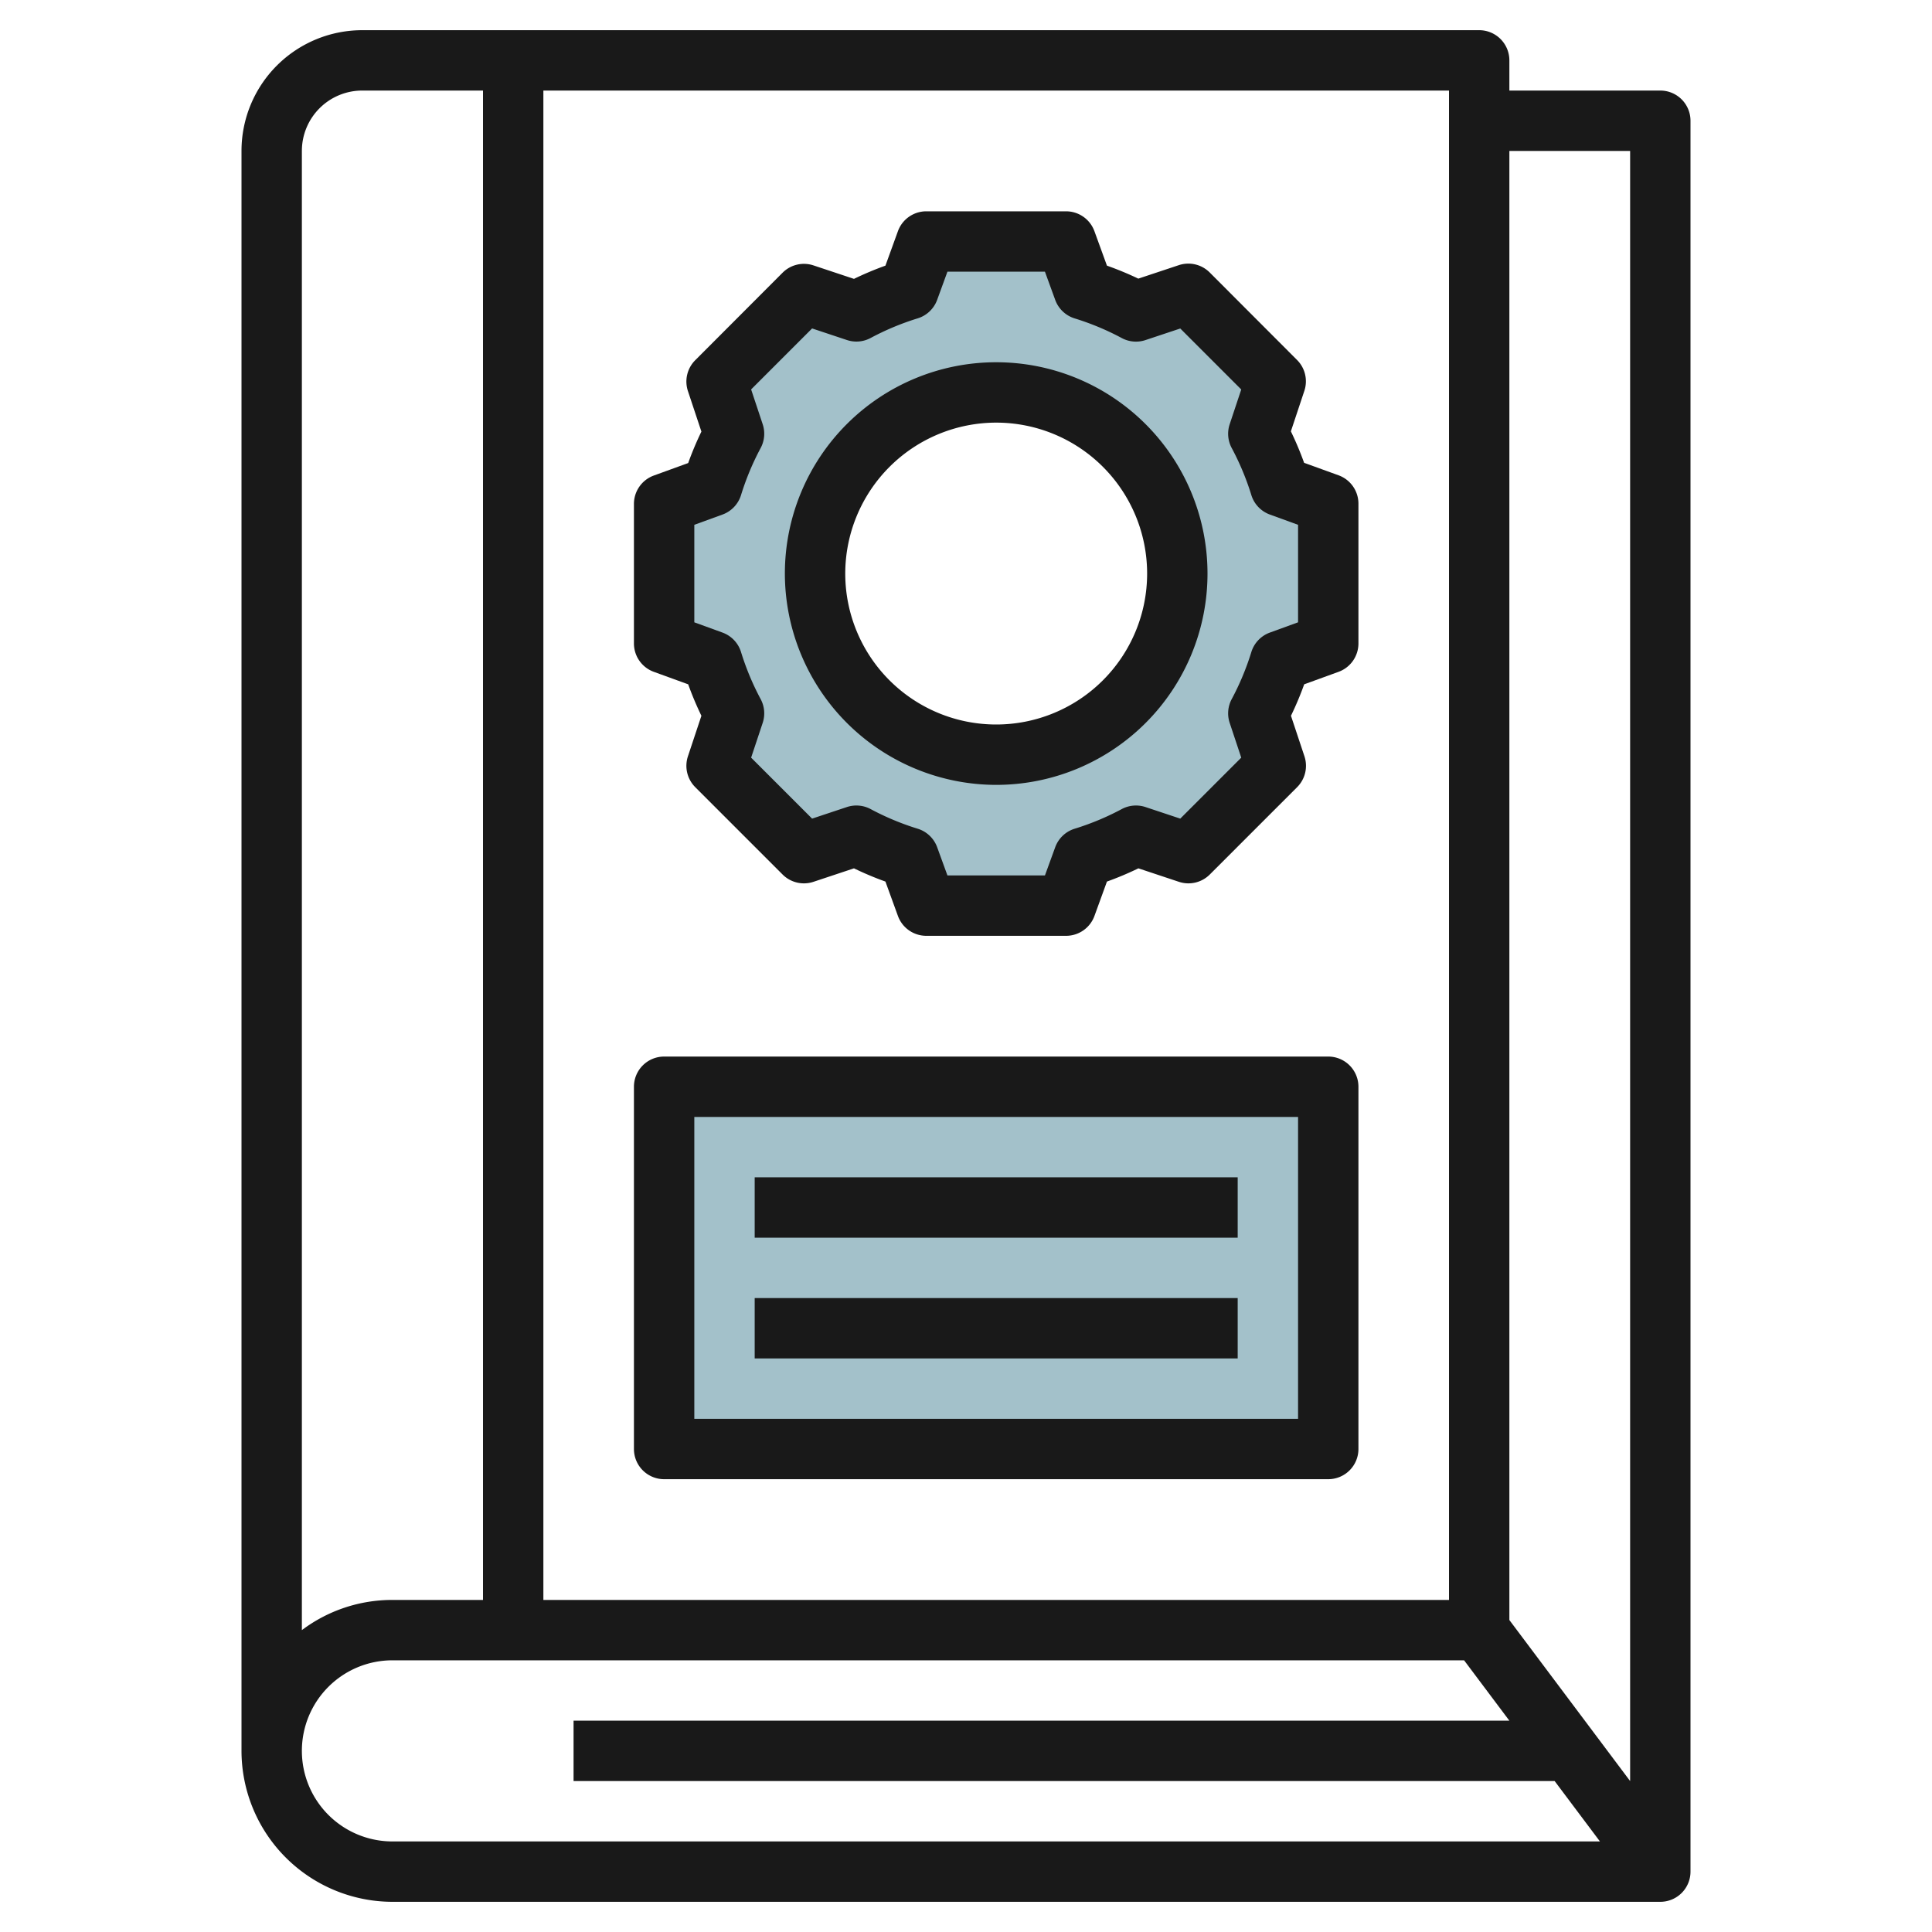
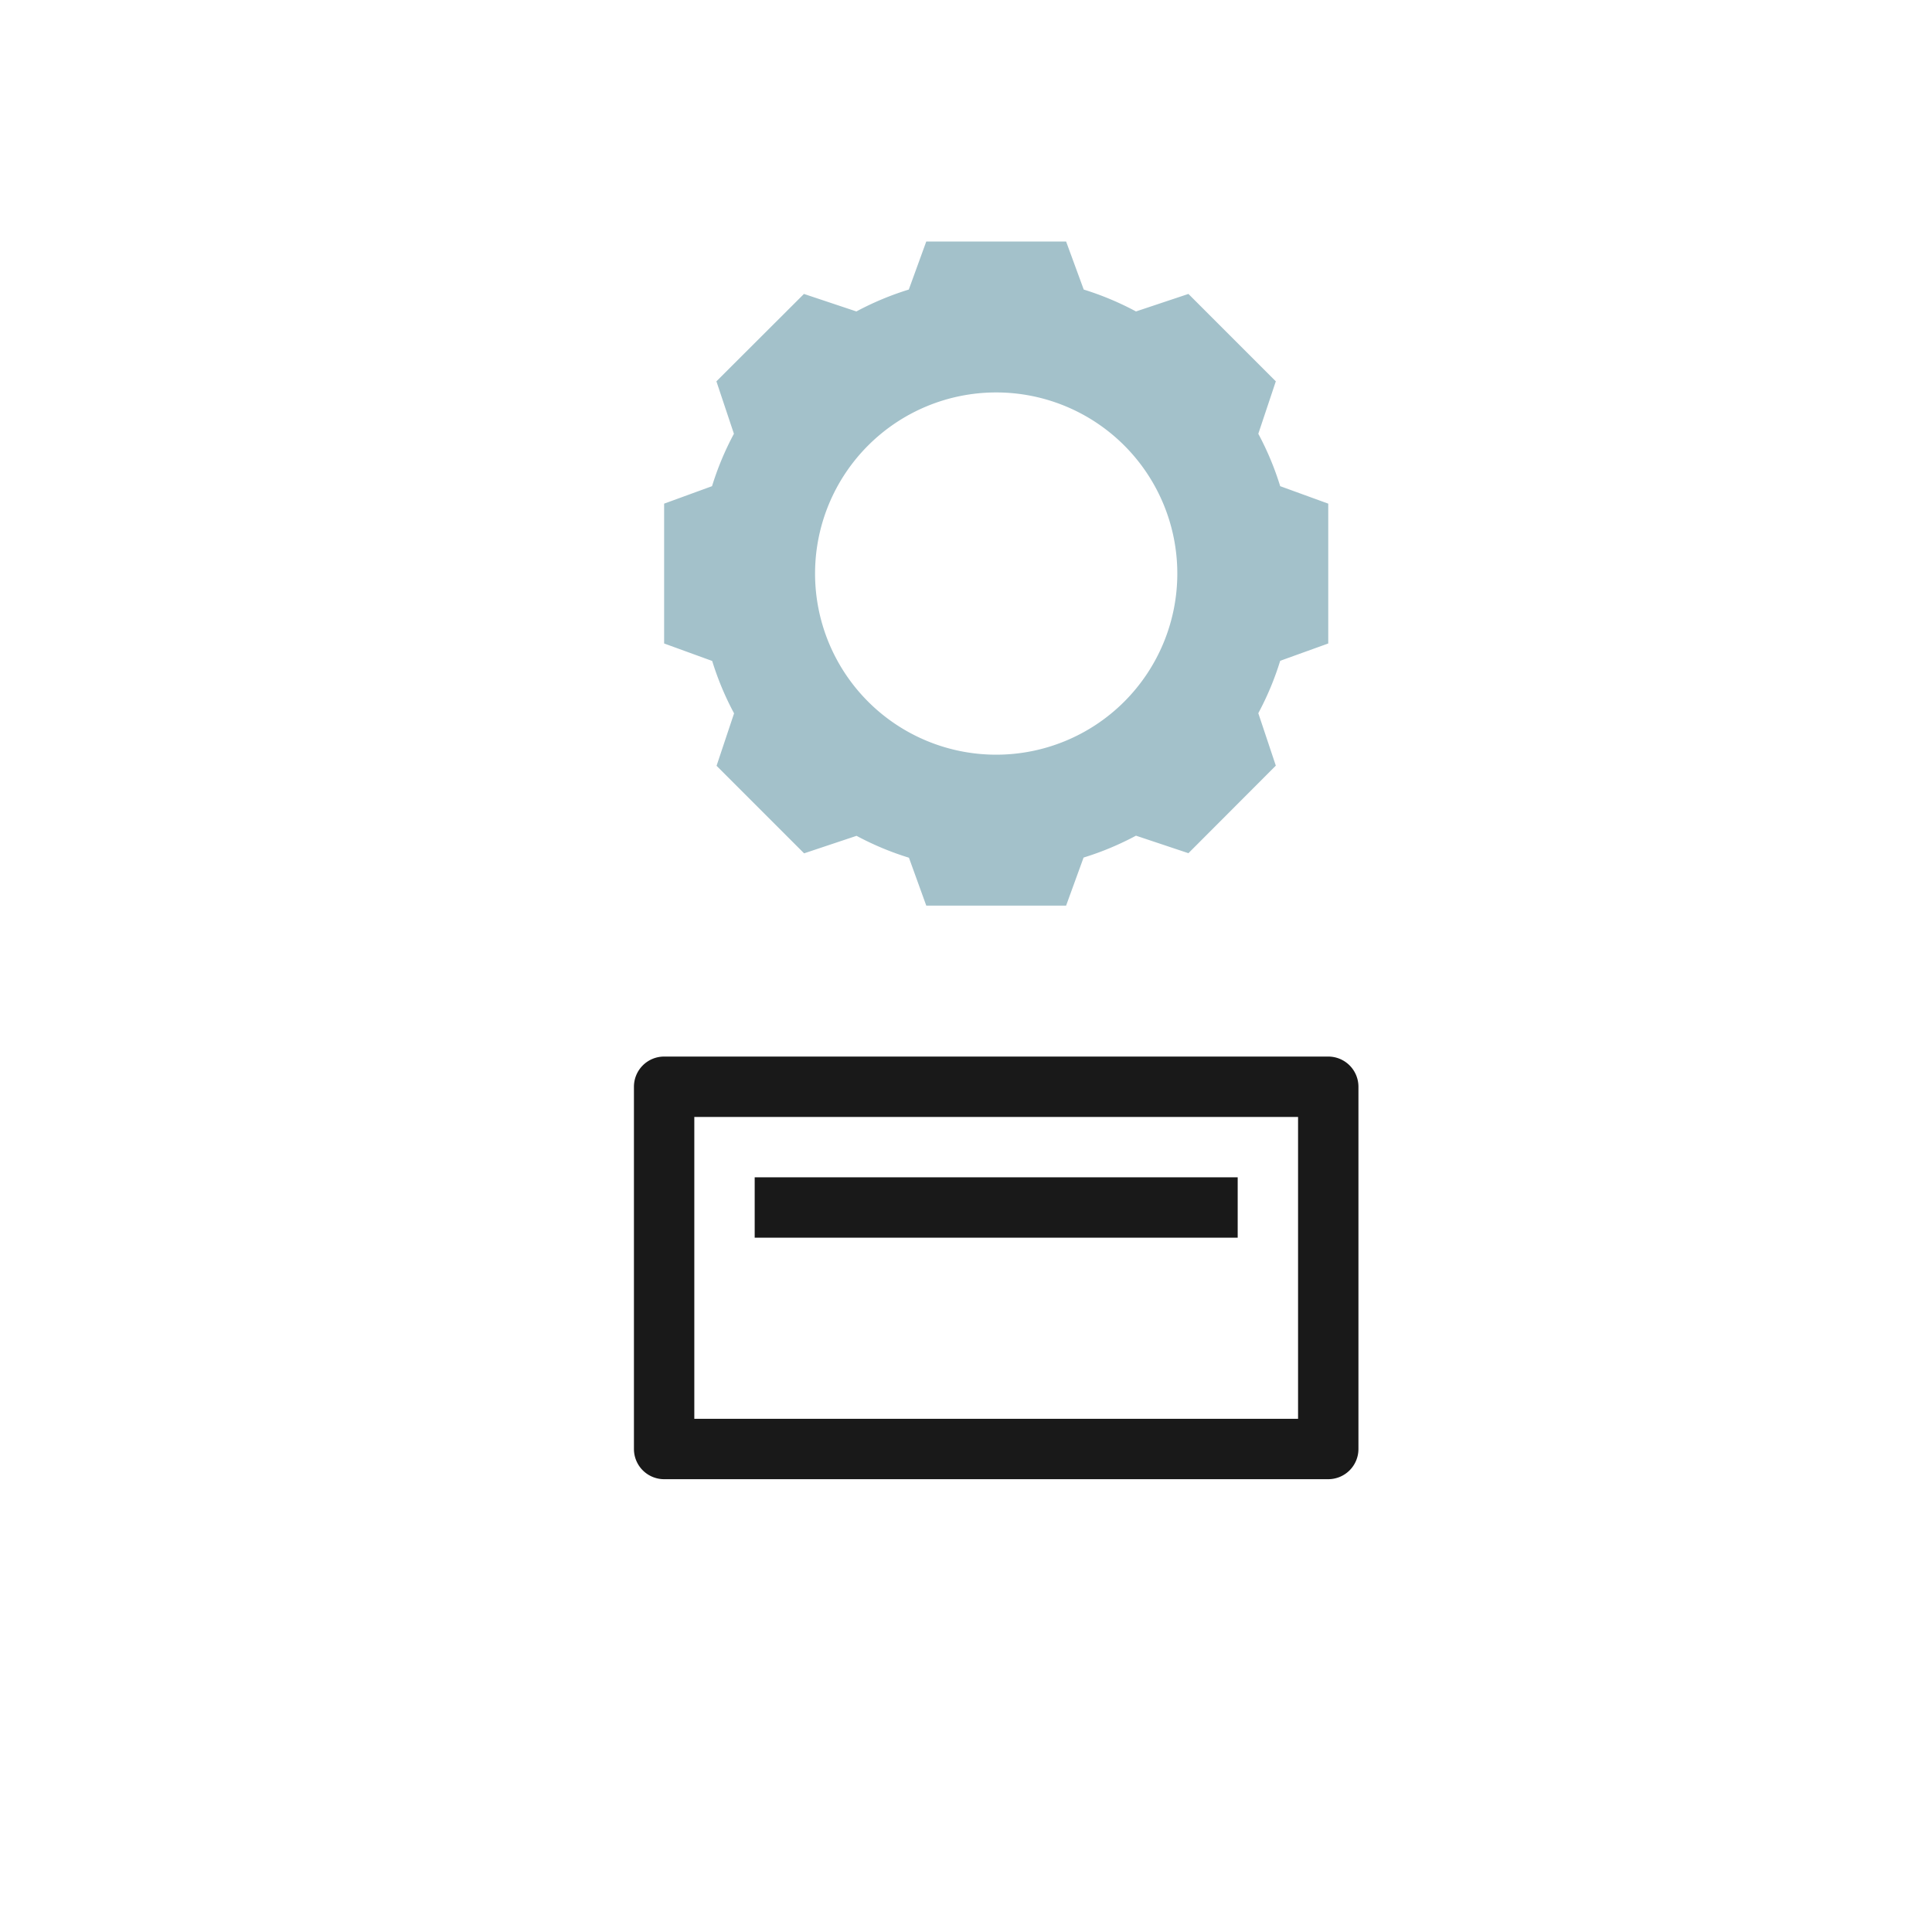
<svg xmlns="http://www.w3.org/2000/svg" id="Layer_3" height="512" viewBox="0 0 64 64" width="512" data-name="Layer 3">
-   <path d="m22 36h22v12h-22z" fill="#a3c1ca" />
  <path d="m42.408 16.105a9.754 9.754 0 0 0 -.725-1.736l.58-1.737-2.895-2.895-1.737.58a9.754 9.754 0 0 0 -1.731-.725l-.584-1.592h-4.632l-.579 1.592a9.754 9.754 0 0 0 -1.736.725l-1.737-.58-2.9 2.895.58 1.737a9.754 9.754 0 0 0 -.725 1.736l-1.587.579v4.632l1.592.579a9.754 9.754 0 0 0 .725 1.736l-.58 1.737 2.9 2.9 1.737-.58a9.754 9.754 0 0 0 1.736.725l.574 1.587h4.632l.579-1.592a9.754 9.754 0 0 0 1.736-.725l1.737.58 2.895-2.9-.58-1.737a9.754 9.754 0 0 0 .725-1.736l1.592-.574v-4.632zm-9.408 8.895a6 6 0 1 1 6-6 6 6 0 0 1 -6 6z" fill="#a3c1ca" />
  <g fill="#191919">
-     <path d="m55 3h-5v-1a1 1 0 0 0 -1-1h-37a4 4 0 0 0 -4 4v53a5.006 5.006 0 0 0 5 5h42a1 1 0 0 0 1-1v-58a1 1 0 0 0 -1-1zm-1 2v54l-4-5.334v-48.666zm-6-2v50h-30v-50zm-38 2a2 2 0 0 1 2-2h4v50h-3a4.973 4.973 0 0 0 -3 1zm0 53a3 3 0 0 1 3-3h35.5l1.5 2h-31v2h32.5l1.5 2h-40a3 3 0 0 1 -3-3z" />
-     <path d="m21.658 22.255 1.139.414a10.636 10.636 0 0 0 .438 1.042l-.446 1.341a1 1 0 0 0 .241 1.023l2.895 2.895a1 1 0 0 0 1.023.241l1.341-.446a10.636 10.636 0 0 0 1.042.438l.414 1.139a1 1 0 0 0 .94.658h4.63a1 1 0 0 0 .94-.658l.414-1.139a10.636 10.636 0 0 0 1.042-.438l1.341.446a1 1 0 0 0 1.023-.241l2.895-2.895a1 1 0 0 0 .241-1.023l-.446-1.341a10.636 10.636 0 0 0 .438-1.042l1.139-.414a1 1 0 0 0 .658-.94v-4.63a1 1 0 0 0 -.658-.94l-1.142-.414a10.636 10.636 0 0 0 -.438-1.042l.446-1.341a1 1 0 0 0 -.241-1.023l-2.895-2.9a1 1 0 0 0 -1.023-.241l-1.341.446a10.636 10.636 0 0 0 -1.039-.43l-.414-1.139a1 1 0 0 0 -.94-.661h-4.63a1 1 0 0 0 -.94.658l-.414 1.142a10.636 10.636 0 0 0 -1.042.438l-1.341-.446a1 1 0 0 0 -1.023.241l-2.895 2.9a1 1 0 0 0 -.241 1.023l.446 1.341a10.636 10.636 0 0 0 -.438 1.042l-1.139.414a1 1 0 0 0 -.658.94v4.63a1 1 0 0 0 .658.932zm1.342-4.87.934-.34a1 1 0 0 0 .614-.646 8.8 8.8 0 0 1 .65-1.558 1 1 0 0 0 .067-.788l-.383-1.153 2.02-2.02 1.151.383a.993.993 0 0 0 .788-.067 8.8 8.8 0 0 1 1.558-.65 1 1 0 0 0 .646-.614l.34-.932h3.23l.34.934a1 1 0 0 0 .646.614 8.8 8.8 0 0 1 1.558.65.994.994 0 0 0 .788.067l1.151-.383 2.02 2.02-.383 1.151a1 1 0 0 0 .067.788 8.8 8.8 0 0 1 .65 1.558 1 1 0 0 0 .614.646l.934.34v3.23l-.934.34a1 1 0 0 0 -.614.646 8.8 8.8 0 0 1 -.65 1.558 1 1 0 0 0 -.067.788l.383 1.151-2.02 2.02-1.151-.383a1 1 0 0 0 -.788.067 8.8 8.8 0 0 1 -1.558.65 1 1 0 0 0 -.646.614l-.34.934h-3.23l-.34-.934a1 1 0 0 0 -.646-.614 8.8 8.8 0 0 1 -1.558-.65 1 1 0 0 0 -.788-.067l-1.151.383-2.02-2.02.383-1.151a1 1 0 0 0 -.067-.788 8.8 8.8 0 0 1 -.65-1.558 1 1 0 0 0 -.614-.646l-.934-.34z" />
-     <path d="m33 26a7 7 0 1 0 -7-7 7.009 7.009 0 0 0 7 7zm0-12a5 5 0 1 1 -5 5 5.006 5.006 0 0 1 5-5z" />
    <path d="m22 49h22a1 1 0 0 0 1-1v-12a1 1 0 0 0 -1-1h-22a1 1 0 0 0 -1 1v12a1 1 0 0 0 1 1zm1-12h20v10h-20z" />
    <path d="m25 39h16v2h-16z" />
-     <path d="m25 43h16v2h-16z" />
  </g>
</svg>